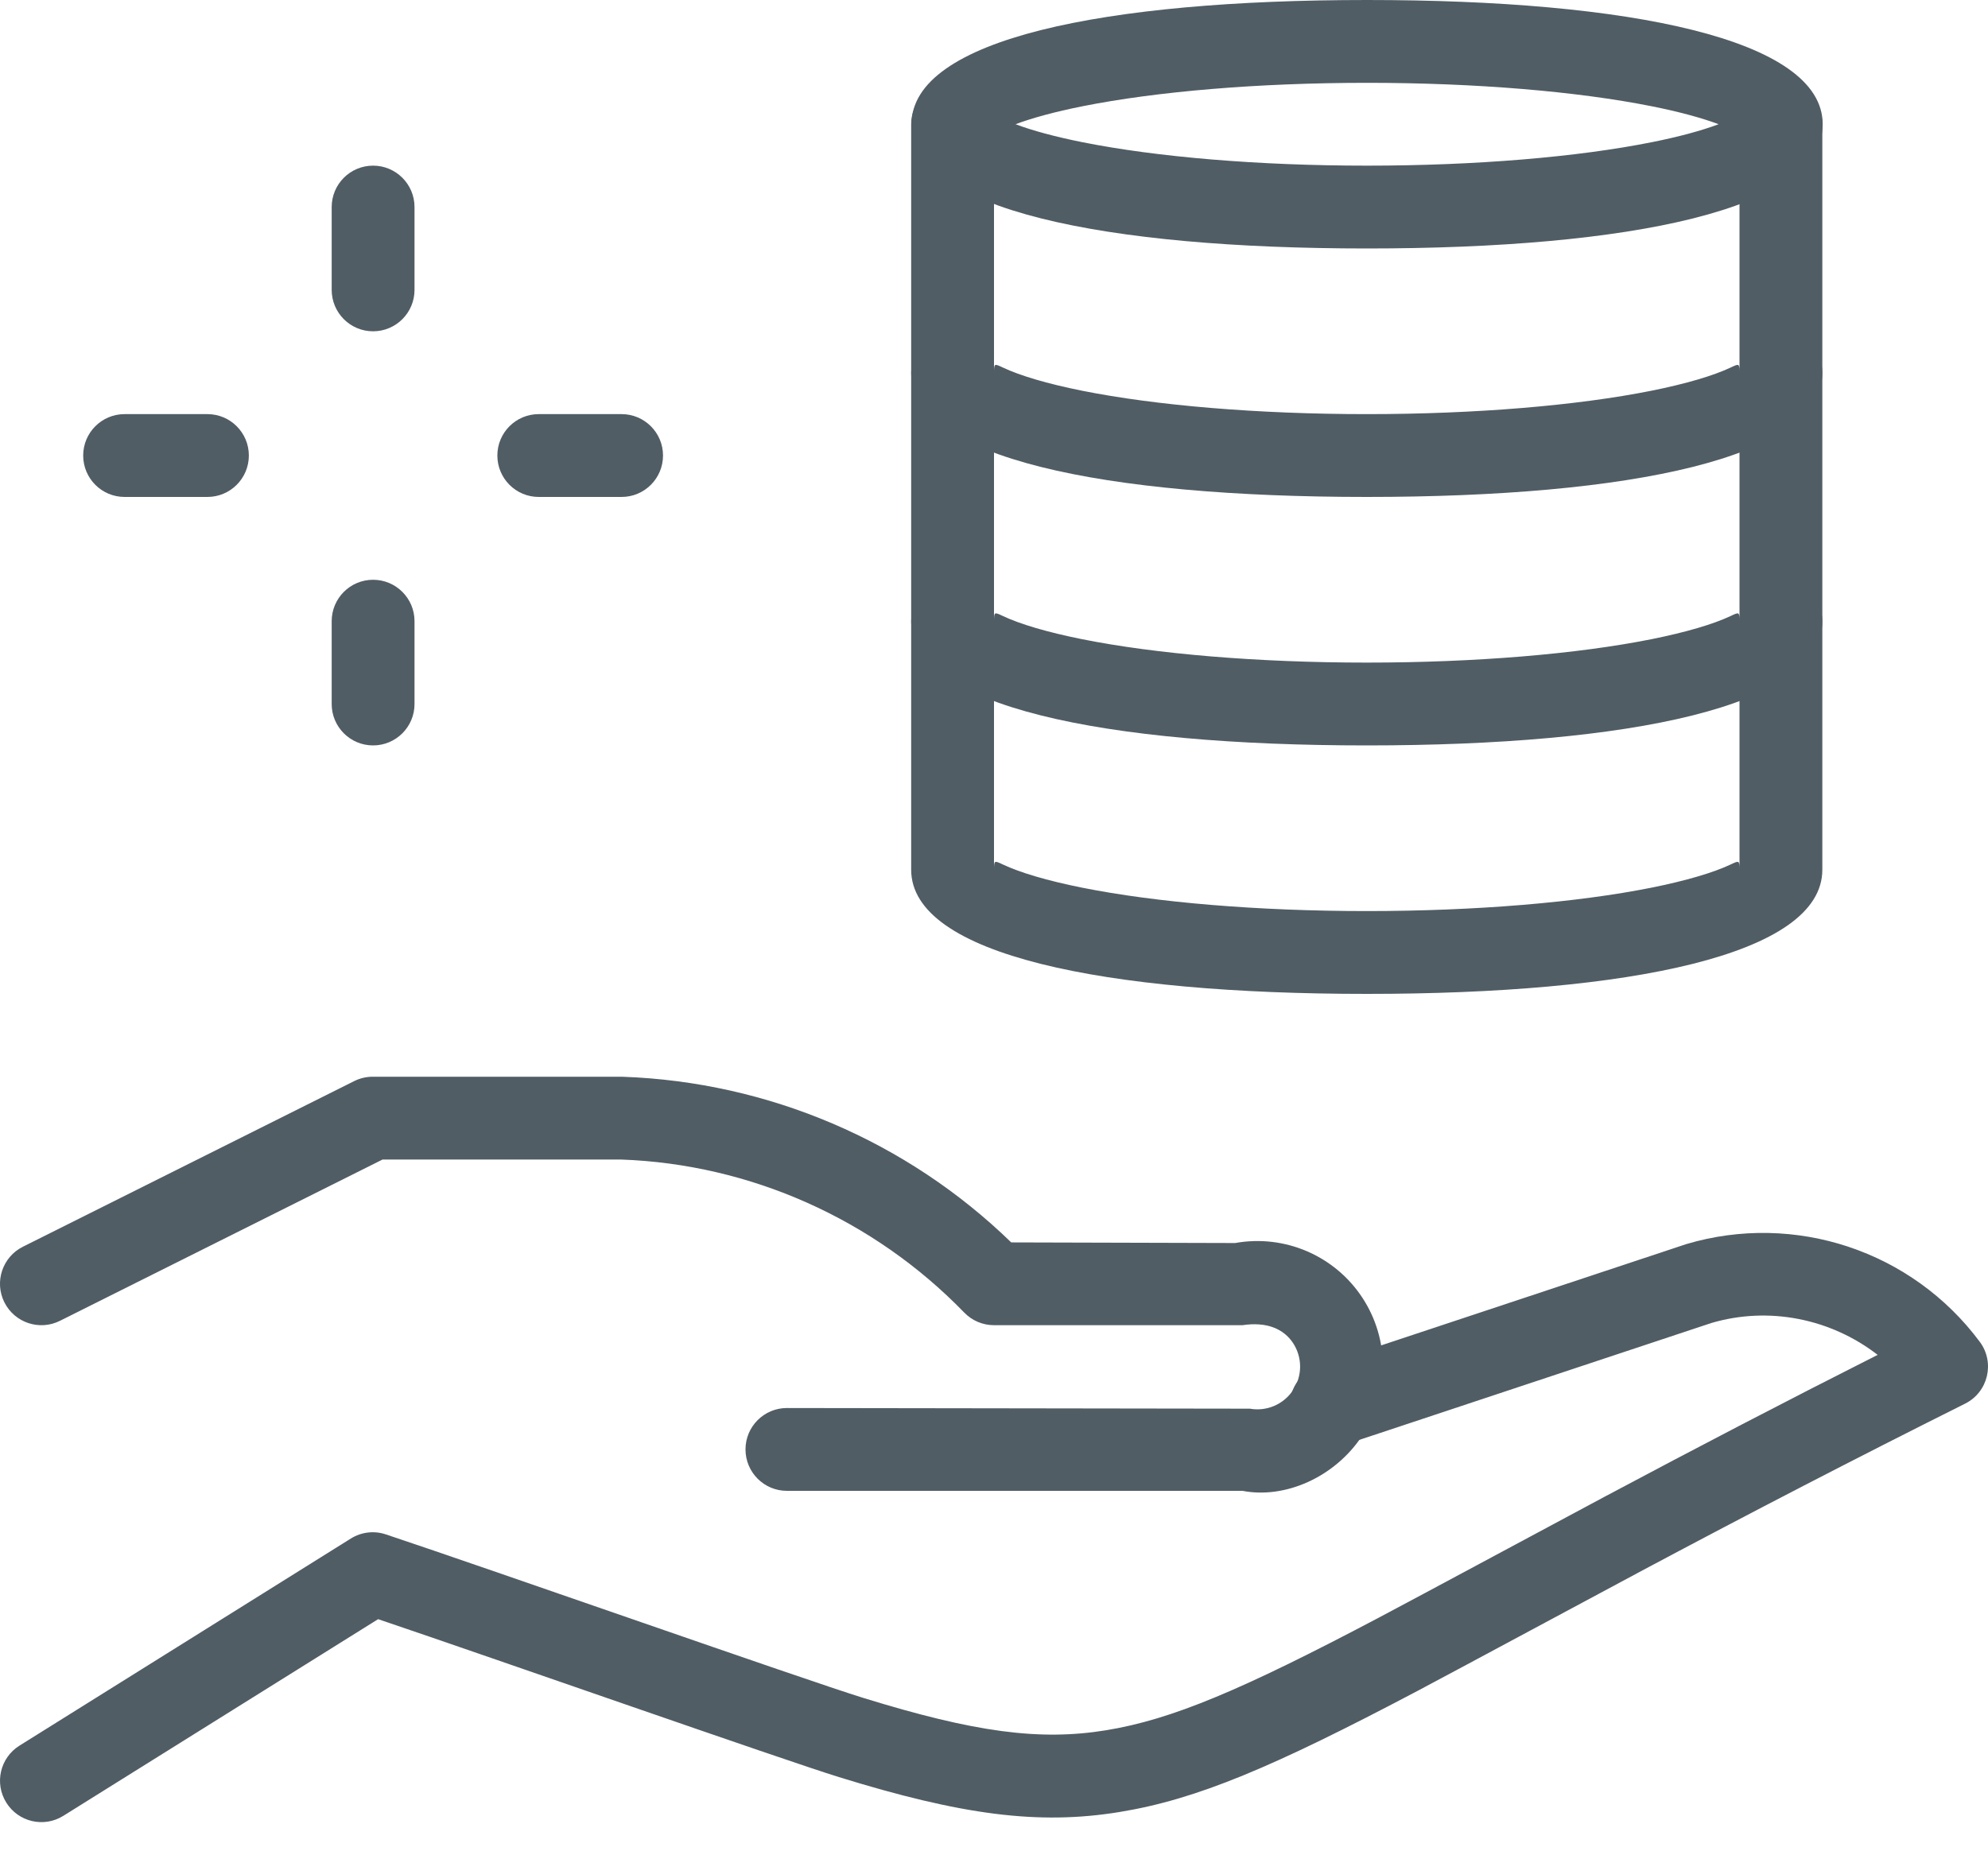
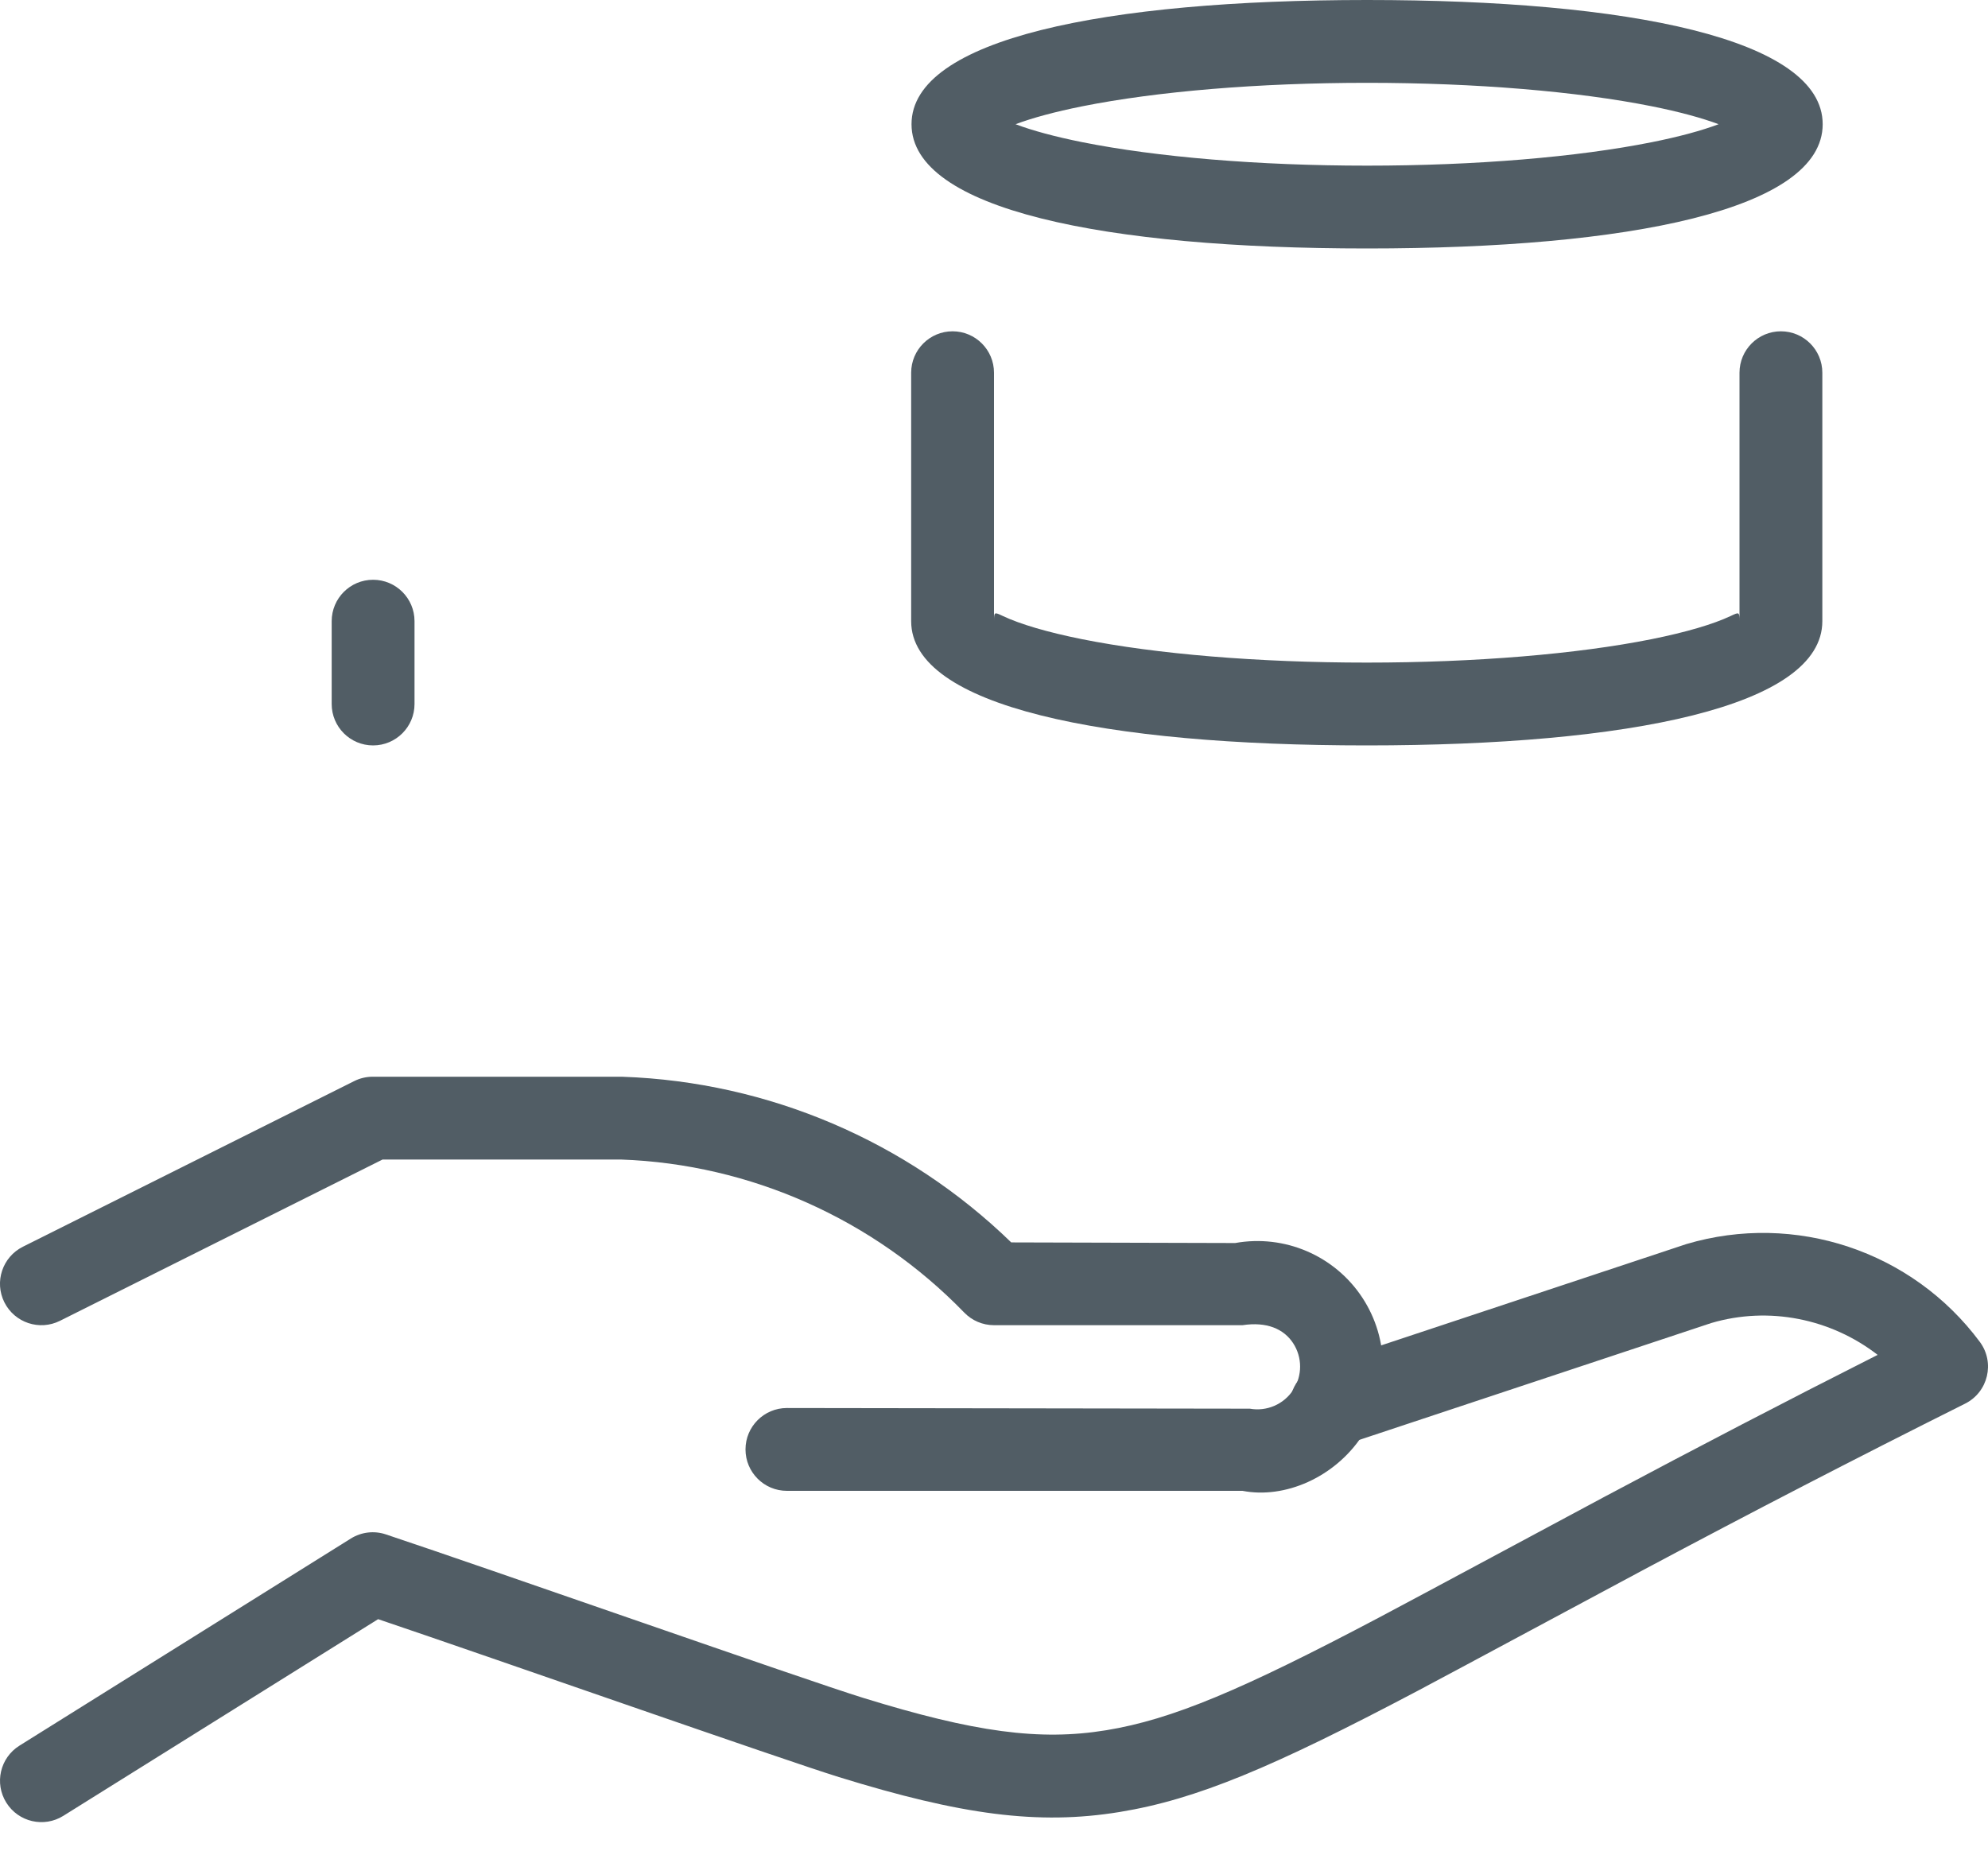
<svg xmlns="http://www.w3.org/2000/svg" width="45px" height="42px" viewBox="0 0 45 42" version="1.1">
  <title>nizki_operativni_stroski</title>
  <desc>Created with Sketch.</desc>
  <g id="Styleguide" stroke="none" stroke-width="1" fill="none" fill-rule="evenodd">
    <g id="UI-Styleguide---Icons2" transform="translate(-1623, -954)" fill="#515D65" fill-rule="nonzero">
      <g id="nizki_operativni_stroski" transform="translate(1623, 954)">
        <path d="M42.502,30.672 C41.444,29.852 40.039,29.565 38.733,29.952 L30.427,32.71 C29.935,32.874 29.405,32.607 29.242,32.116 C29.078,31.625 29.344,31.094 29.836,30.931 L38.171,28.164 C40.631,27.434 43.285,28.319 44.815,30.378 C45.163,30.847 45.003,31.515 44.482,31.776 C41.952,33.041 39.669,34.224 37.214,35.532 C36.377,35.978 32.895,37.852 32.089,38.278 C28.801,40.013 27.092,40.734 25.346,41.02 C23.497,41.323 21.751,41.084 18.989,40.23 C17.713,39.835 11.212,37.552 8.559,36.655 L1.434,41.107 C0.995,41.382 0.417,41.248 0.143,40.809 C-0.132,40.37 0.002,39.792 0.441,39.518 L7.941,34.83 C8.178,34.682 8.469,34.647 8.734,34.736 C11.07,35.514 18.234,38.034 19.542,38.438 C22.053,39.214 23.533,39.417 25.043,39.169 C26.527,38.926 28.098,38.264 31.214,36.619 C32.012,36.198 35.489,34.327 36.333,33.877 C38.427,32.762 40.398,31.735 42.502,30.672 Z" id="Path" />
        <path d="M27.959,28.14 C29.078,27.939 30.209,28.424 30.835,29.373 C31.461,30.322 31.461,31.553 30.835,32.502 C30.209,33.451 29.078,33.936 28.125,33.75 L17.812,33.75 C17.295,33.75 16.875,33.33 16.875,32.812 C16.875,32.295 17.295,31.875 17.812,31.875 L28.291,31.89 C28.672,31.958 29.057,31.793 29.27,31.47 C29.482,31.147 29.482,30.728 29.27,30.405 C29.057,30.082 28.672,29.917 28.125,30 L22.5,30 C22.246,30 22.003,29.897 21.827,29.715 C19.773,27.596 16.979,26.354 14.062,26.25 L8.659,26.25 L1.357,29.901 C0.894,30.133 0.331,29.945 0.099,29.482 C-0.133,29.019 0.055,28.456 0.518,28.224 L8.018,24.474 C8.148,24.409 8.292,24.375 8.438,24.375 L14.096,24.376 C17.395,24.493 20.528,25.832 22.89,28.126 L27.959,28.14 Z" id="Path" />
        <path d="M30.945,5.625 C25.019,5.625 20.633,4.748 20.633,2.812 C20.633,0.877 25.019,0 30.945,0 C36.871,0 41.258,0.877 41.258,2.812 C41.258,4.748 36.871,5.625 30.945,5.625 Z M24.5,3.219 C26.181,3.555 28.483,3.75 30.945,3.75 C33.407,3.75 35.709,3.555 37.39,3.219 C38.009,3.095 38.521,2.956 38.902,2.812 C38.521,2.669 38.009,2.53 37.39,2.406 C35.709,2.07 33.407,1.875 30.945,1.875 C28.483,1.875 26.181,2.07 24.5,2.406 C23.881,2.53 23.369,2.669 22.988,2.812 C23.369,2.956 23.881,3.095 24.5,3.219 Z" id="Oval" />
-         <path d="M39.375,2.812 C39.375,2.295 39.795,1.875 40.312,1.875 C40.83,1.875 41.25,2.295 41.25,2.812 L41.25,8.438 C41.25,10.374 36.867,11.25 30.938,11.25 C25.008,11.25 20.625,10.374 20.625,8.438 L20.625,2.812 C20.625,2.295 21.045,1.875 21.562,1.875 C22.08,1.875 22.5,2.295 22.5,2.812 L22.5,8.438 C22.5,8.22 22.512,8.232 22.7,8.32 C23.091,8.505 23.706,8.687 24.492,8.845 C26.172,9.181 28.474,9.375 30.938,9.375 C33.401,9.375 35.703,9.181 37.383,8.845 C38.169,8.687 38.784,8.505 39.175,8.32 C39.363,8.232 39.375,8.22 39.375,8.438 L39.375,2.812 Z" id="Path" />
        <path d="M39.375,8.438 C39.375,7.92 39.795,7.5 40.312,7.5 C40.83,7.5 41.25,7.92 41.25,8.438 L41.25,14.062 C41.25,15.999 36.867,16.875 30.938,16.875 C25.008,16.875 20.625,15.999 20.625,14.062 L20.625,8.438 C20.625,7.92 21.045,7.5 21.562,7.5 C22.08,7.5 22.5,7.92 22.5,8.438 L22.5,14.062 C22.5,13.845 22.512,13.857 22.7,13.945 C23.091,14.13 23.706,14.312 24.492,14.47 C26.172,14.806 28.474,15 30.938,15 C33.401,15 35.703,14.806 37.383,14.47 C38.169,14.312 38.784,14.13 39.175,13.945 C39.363,13.857 39.375,13.845 39.375,14.062 L39.375,8.438 Z" id="Path" />
-         <path d="M39.375,14.062 C39.375,13.545 39.795,13.125 40.312,13.125 C40.83,13.125 41.25,13.545 41.25,14.062 L41.25,19.688 C41.25,21.624 36.867,22.5 30.938,22.5 C25.008,22.5 20.625,21.624 20.625,19.688 L20.625,14.062 C20.625,13.545 21.045,13.125 21.562,13.125 C22.08,13.125 22.5,13.545 22.5,14.062 L22.5,19.688 C22.5,19.47 22.512,19.482 22.7,19.57 C23.091,19.755 23.706,19.937 24.492,20.095 C26.172,20.431 28.474,20.625 30.938,20.625 C33.401,20.625 35.703,20.431 37.383,20.095 C38.169,19.937 38.784,19.755 39.175,19.57 C39.363,19.482 39.375,19.47 39.375,19.688 L39.375,14.062 Z" id="Path" />
        <path d="M7.508,14.062 C7.508,13.545 7.927,13.125 8.445,13.125 C8.963,13.125 9.383,13.545 9.383,14.062 L9.383,15.938 C9.383,16.455 8.963,16.875 8.445,16.875 C7.927,16.875 7.508,16.455 7.508,15.938 L7.508,14.062 Z" id="Path" />
-         <path d="M7.508,4.688 C7.508,4.17 7.927,3.75 8.445,3.75 C8.963,3.75 9.383,4.17 9.383,4.688 L9.383,6.562 C9.383,7.08 8.963,7.5 8.445,7.5 C7.927,7.5 7.508,7.08 7.508,6.562 L7.508,4.688 Z" id="Path" />
-         <path d="M4.695,9.375 C5.213,9.375 5.633,9.795 5.633,10.312 C5.633,10.83 5.213,11.25 4.695,11.25 L2.82,11.25 C2.302,11.25 1.883,10.83 1.883,10.312 C1.883,9.795 2.302,9.375 2.82,9.375 L4.695,9.375 Z" id="Path" />
-         <path d="M14.07,9.375 C14.588,9.375 15.008,9.795 15.008,10.312 C15.008,10.83 14.588,11.25 14.07,11.25 L12.195,11.25 C11.677,11.25 11.258,10.83 11.258,10.312 C11.258,9.795 11.677,9.375 12.195,9.375 L14.07,9.375 Z" id="Path" />
      </g>
    </g>
  </g>
</svg>